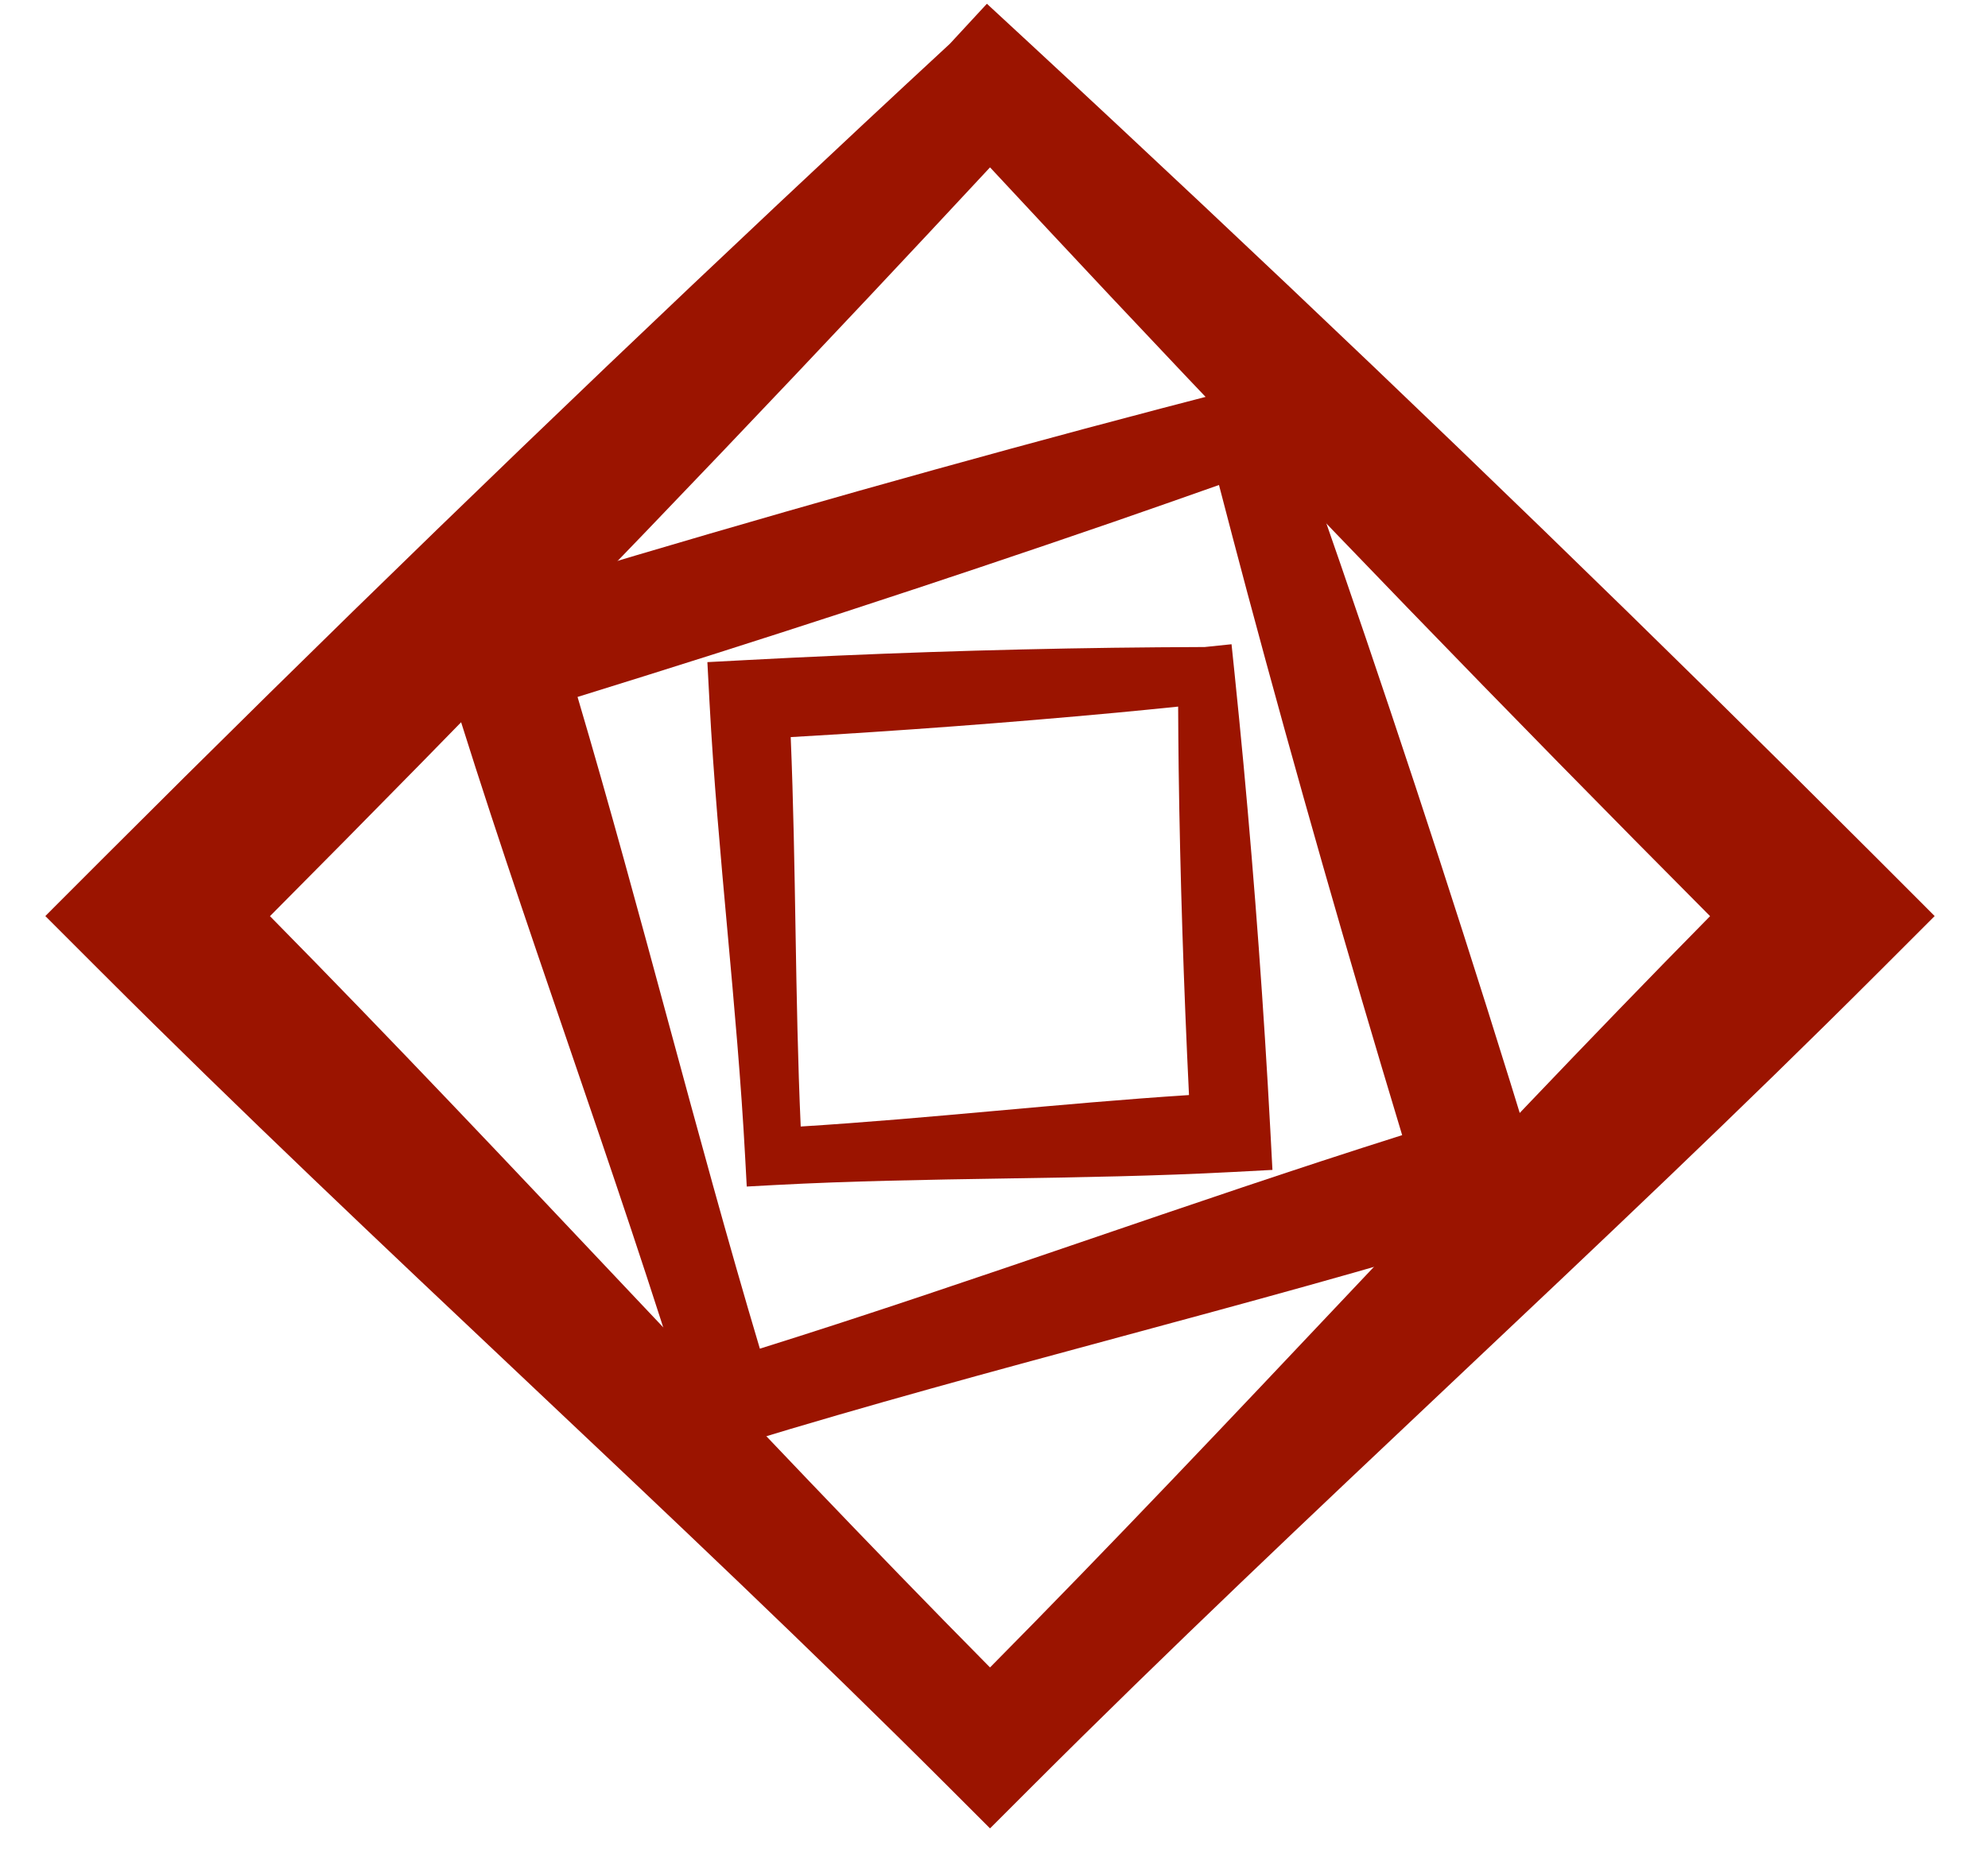
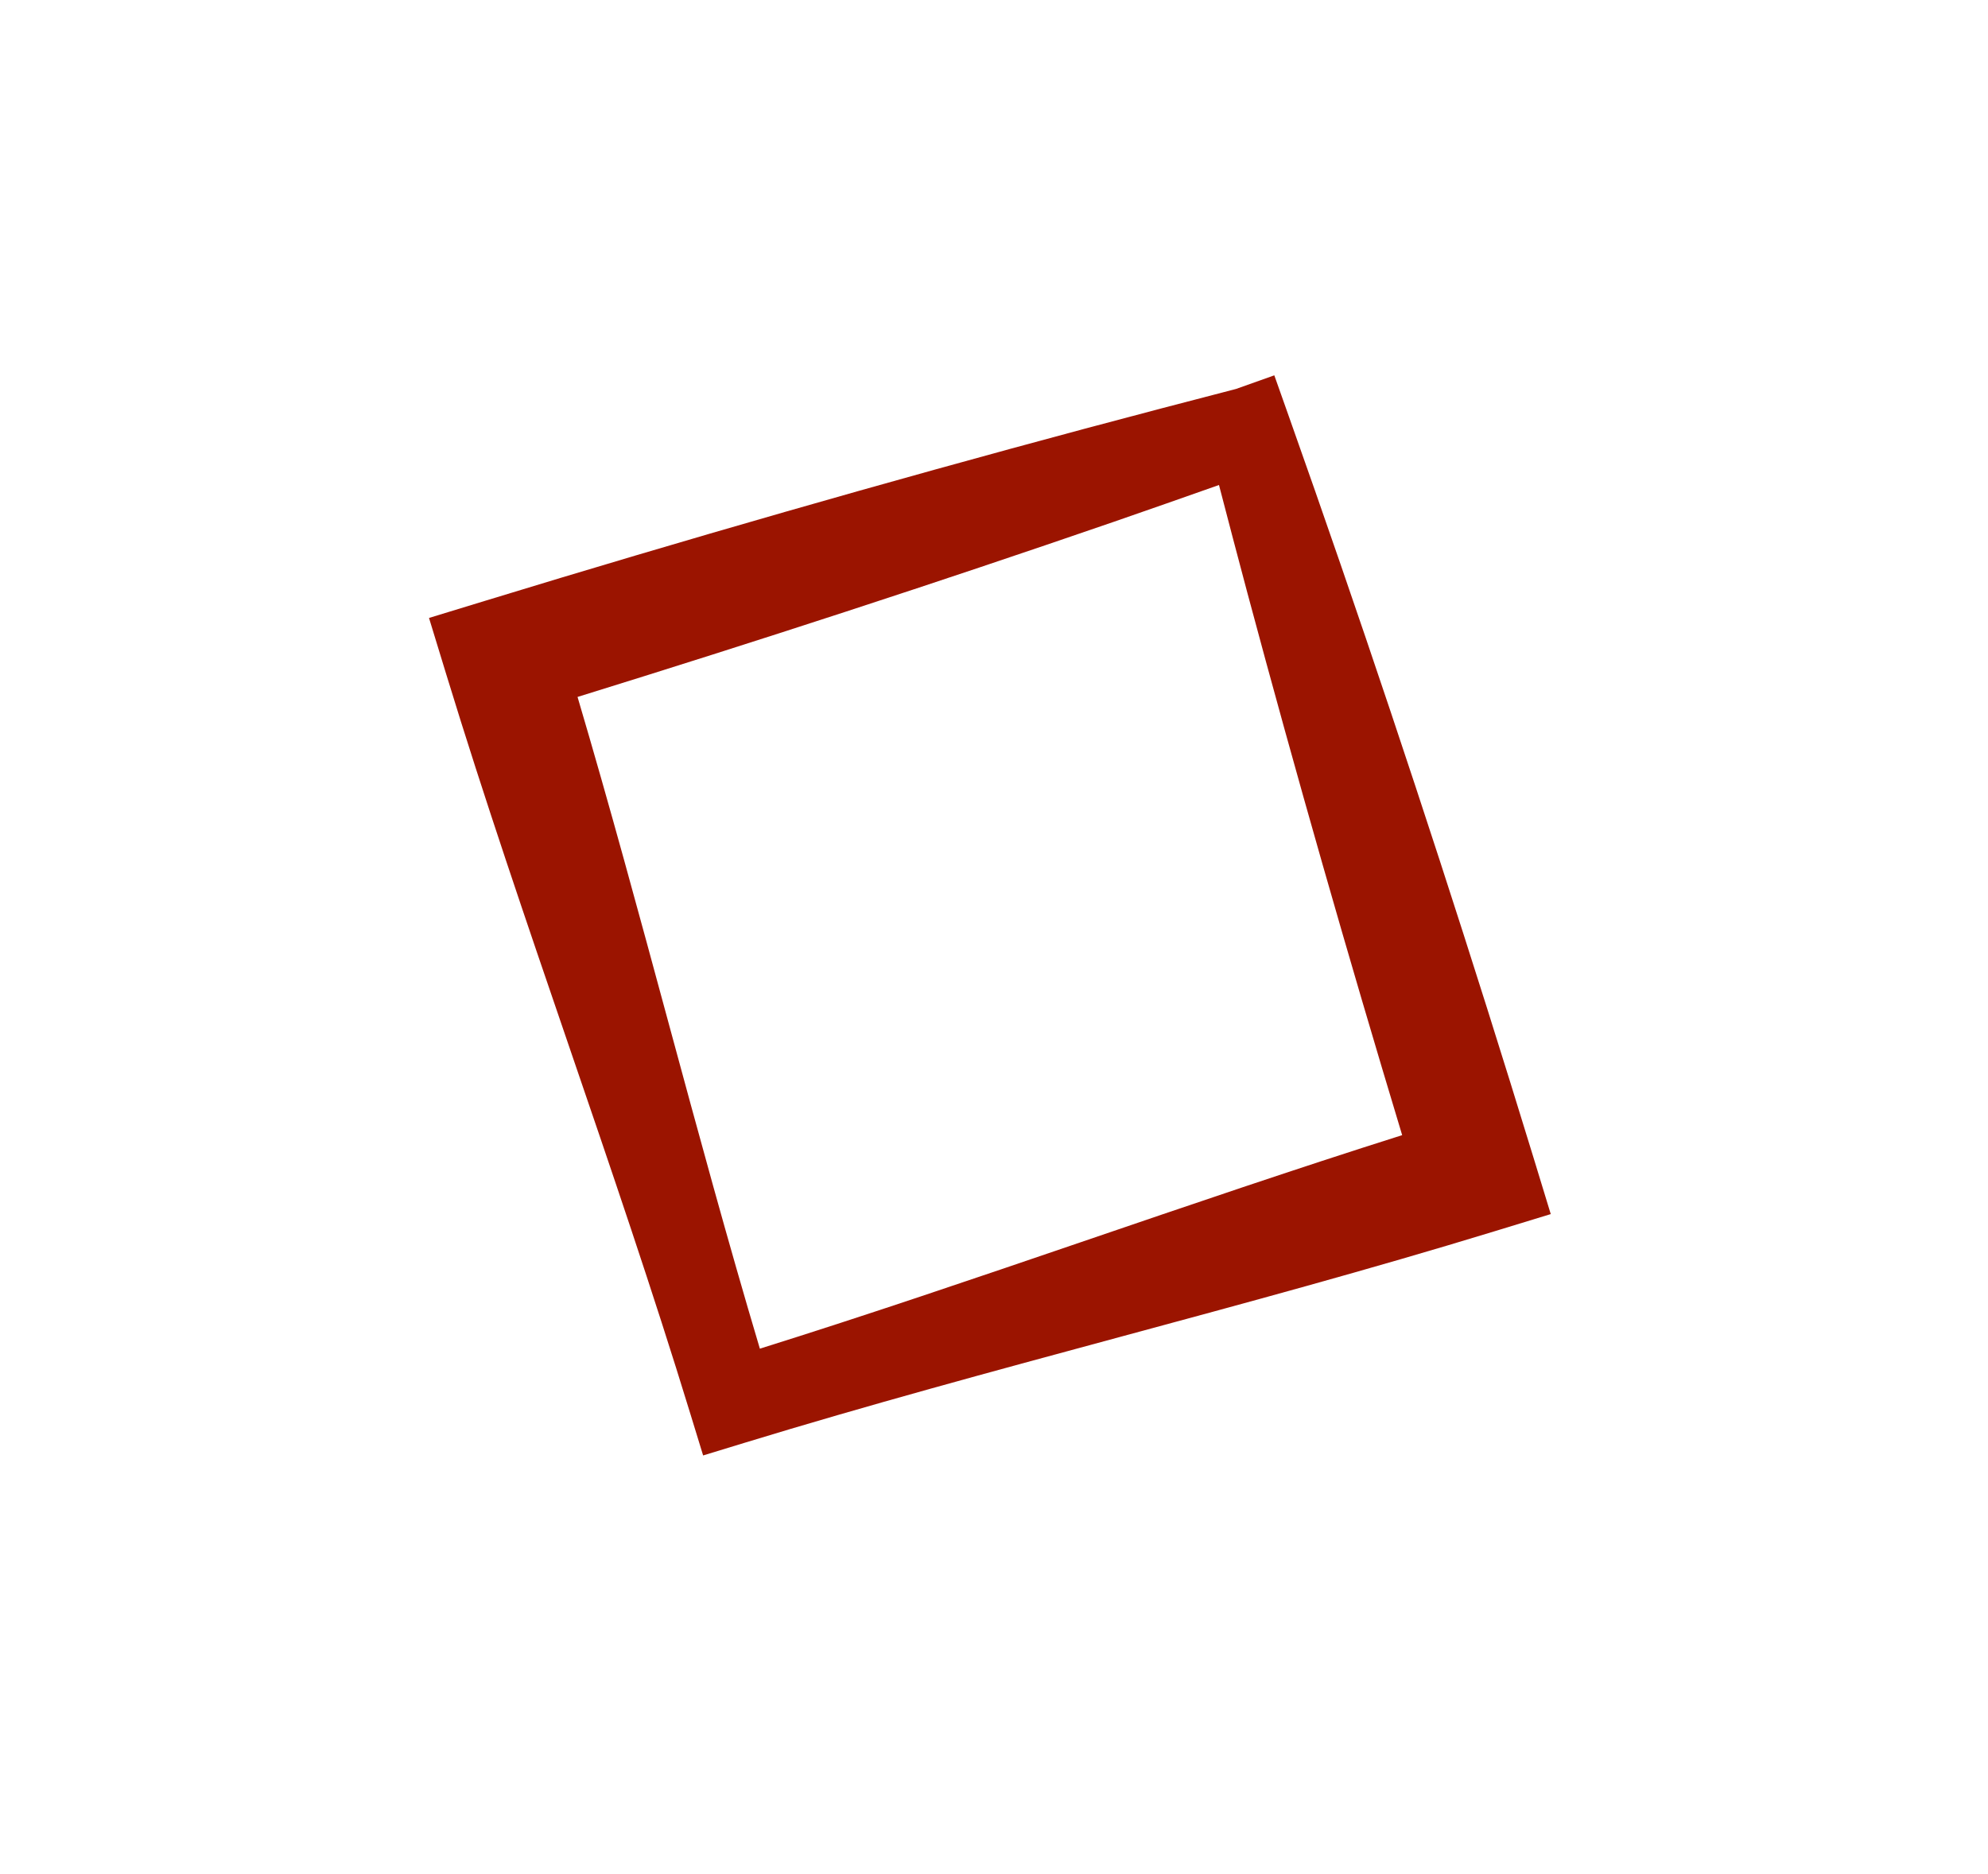
<svg xmlns="http://www.w3.org/2000/svg" width="35" height="33" viewBox="0 0 35 33" fill="none">
-   <path d="M34.061 16.13L33.071 17.12C28.187 22.003 23.02 26.604 18.137 31.488L17.43 32.195L16.723 31.488C11.839 26.604 6.672 22.003 1.788 17.12L0.798 16.13L1.788 15.139C5.695 11.232 9.664 7.386 13.691 3.6C14.698 2.653 15.708 1.71 16.723 0.771L17.375 0.066L18.137 0.771C19.151 1.71 20.161 2.653 21.168 3.6C25.196 7.386 29.164 11.232 33.071 15.139L34.061 16.13ZM17.43 2.947C16.725 3.705 16.018 4.462 15.308 5.217C11.841 8.906 8.322 12.544 4.753 16.132C9.039 20.481 13.135 25.02 17.43 29.361C21.724 25.02 25.82 20.481 30.107 16.132C26.538 12.544 23.019 8.906 19.551 5.217C18.842 4.462 18.135 3.705 17.43 2.947Z" fill="#9B1400" />
  <path d="M27.302 21.378L26.298 21.685C21.927 23.022 17.467 24.072 13.096 25.409L12.379 25.628L12.159 24.911C10.822 20.54 9.197 16.256 7.86 11.885L7.553 10.881L8.558 10.574C12.055 9.504 15.57 8.495 19.105 7.547C19.988 7.311 20.874 7.078 21.76 6.849L22.435 6.609L22.696 7.346C23.002 8.209 23.304 9.073 23.602 9.938C24.794 13.397 25.925 16.876 26.995 20.373L27.302 21.378ZM19.607 9.189C16.476 10.268 13.329 11.293 10.168 12.272C11.295 16.08 12.243 19.942 13.378 23.748C17.168 22.56 20.9 21.185 24.686 19.988C23.729 16.82 22.818 13.639 21.961 10.44C21.791 9.808 21.627 9.174 21.461 8.54C20.843 8.757 20.226 8.976 19.607 9.189Z" fill="#9B1400" />
-   <path d="M22.402 20.6L21.703 20.637C19.021 20.78 16.328 20.723 13.646 20.866L13.147 20.893L13.12 20.394C12.977 17.712 12.634 15.04 12.491 12.358L12.454 11.659L13.153 11.622C15.299 11.507 17.447 11.435 19.597 11.406C20.134 11.399 20.672 11.395 21.21 11.393L21.682 11.344L21.736 11.865C21.791 12.4 21.844 12.935 21.894 13.47C22.093 15.611 22.25 17.755 22.365 19.901L22.402 20.6ZM19.658 12.549C17.747 12.727 15.835 12.869 13.921 12.979C14.016 15.263 13.995 17.553 14.097 19.836C16.378 19.694 18.653 19.43 20.933 19.282C20.84 17.367 20.777 15.45 20.751 13.531C20.746 13.168 20.744 12.805 20.742 12.442C20.381 12.479 20.019 12.515 19.658 12.549Z" fill="#9B1400" />
</svg>